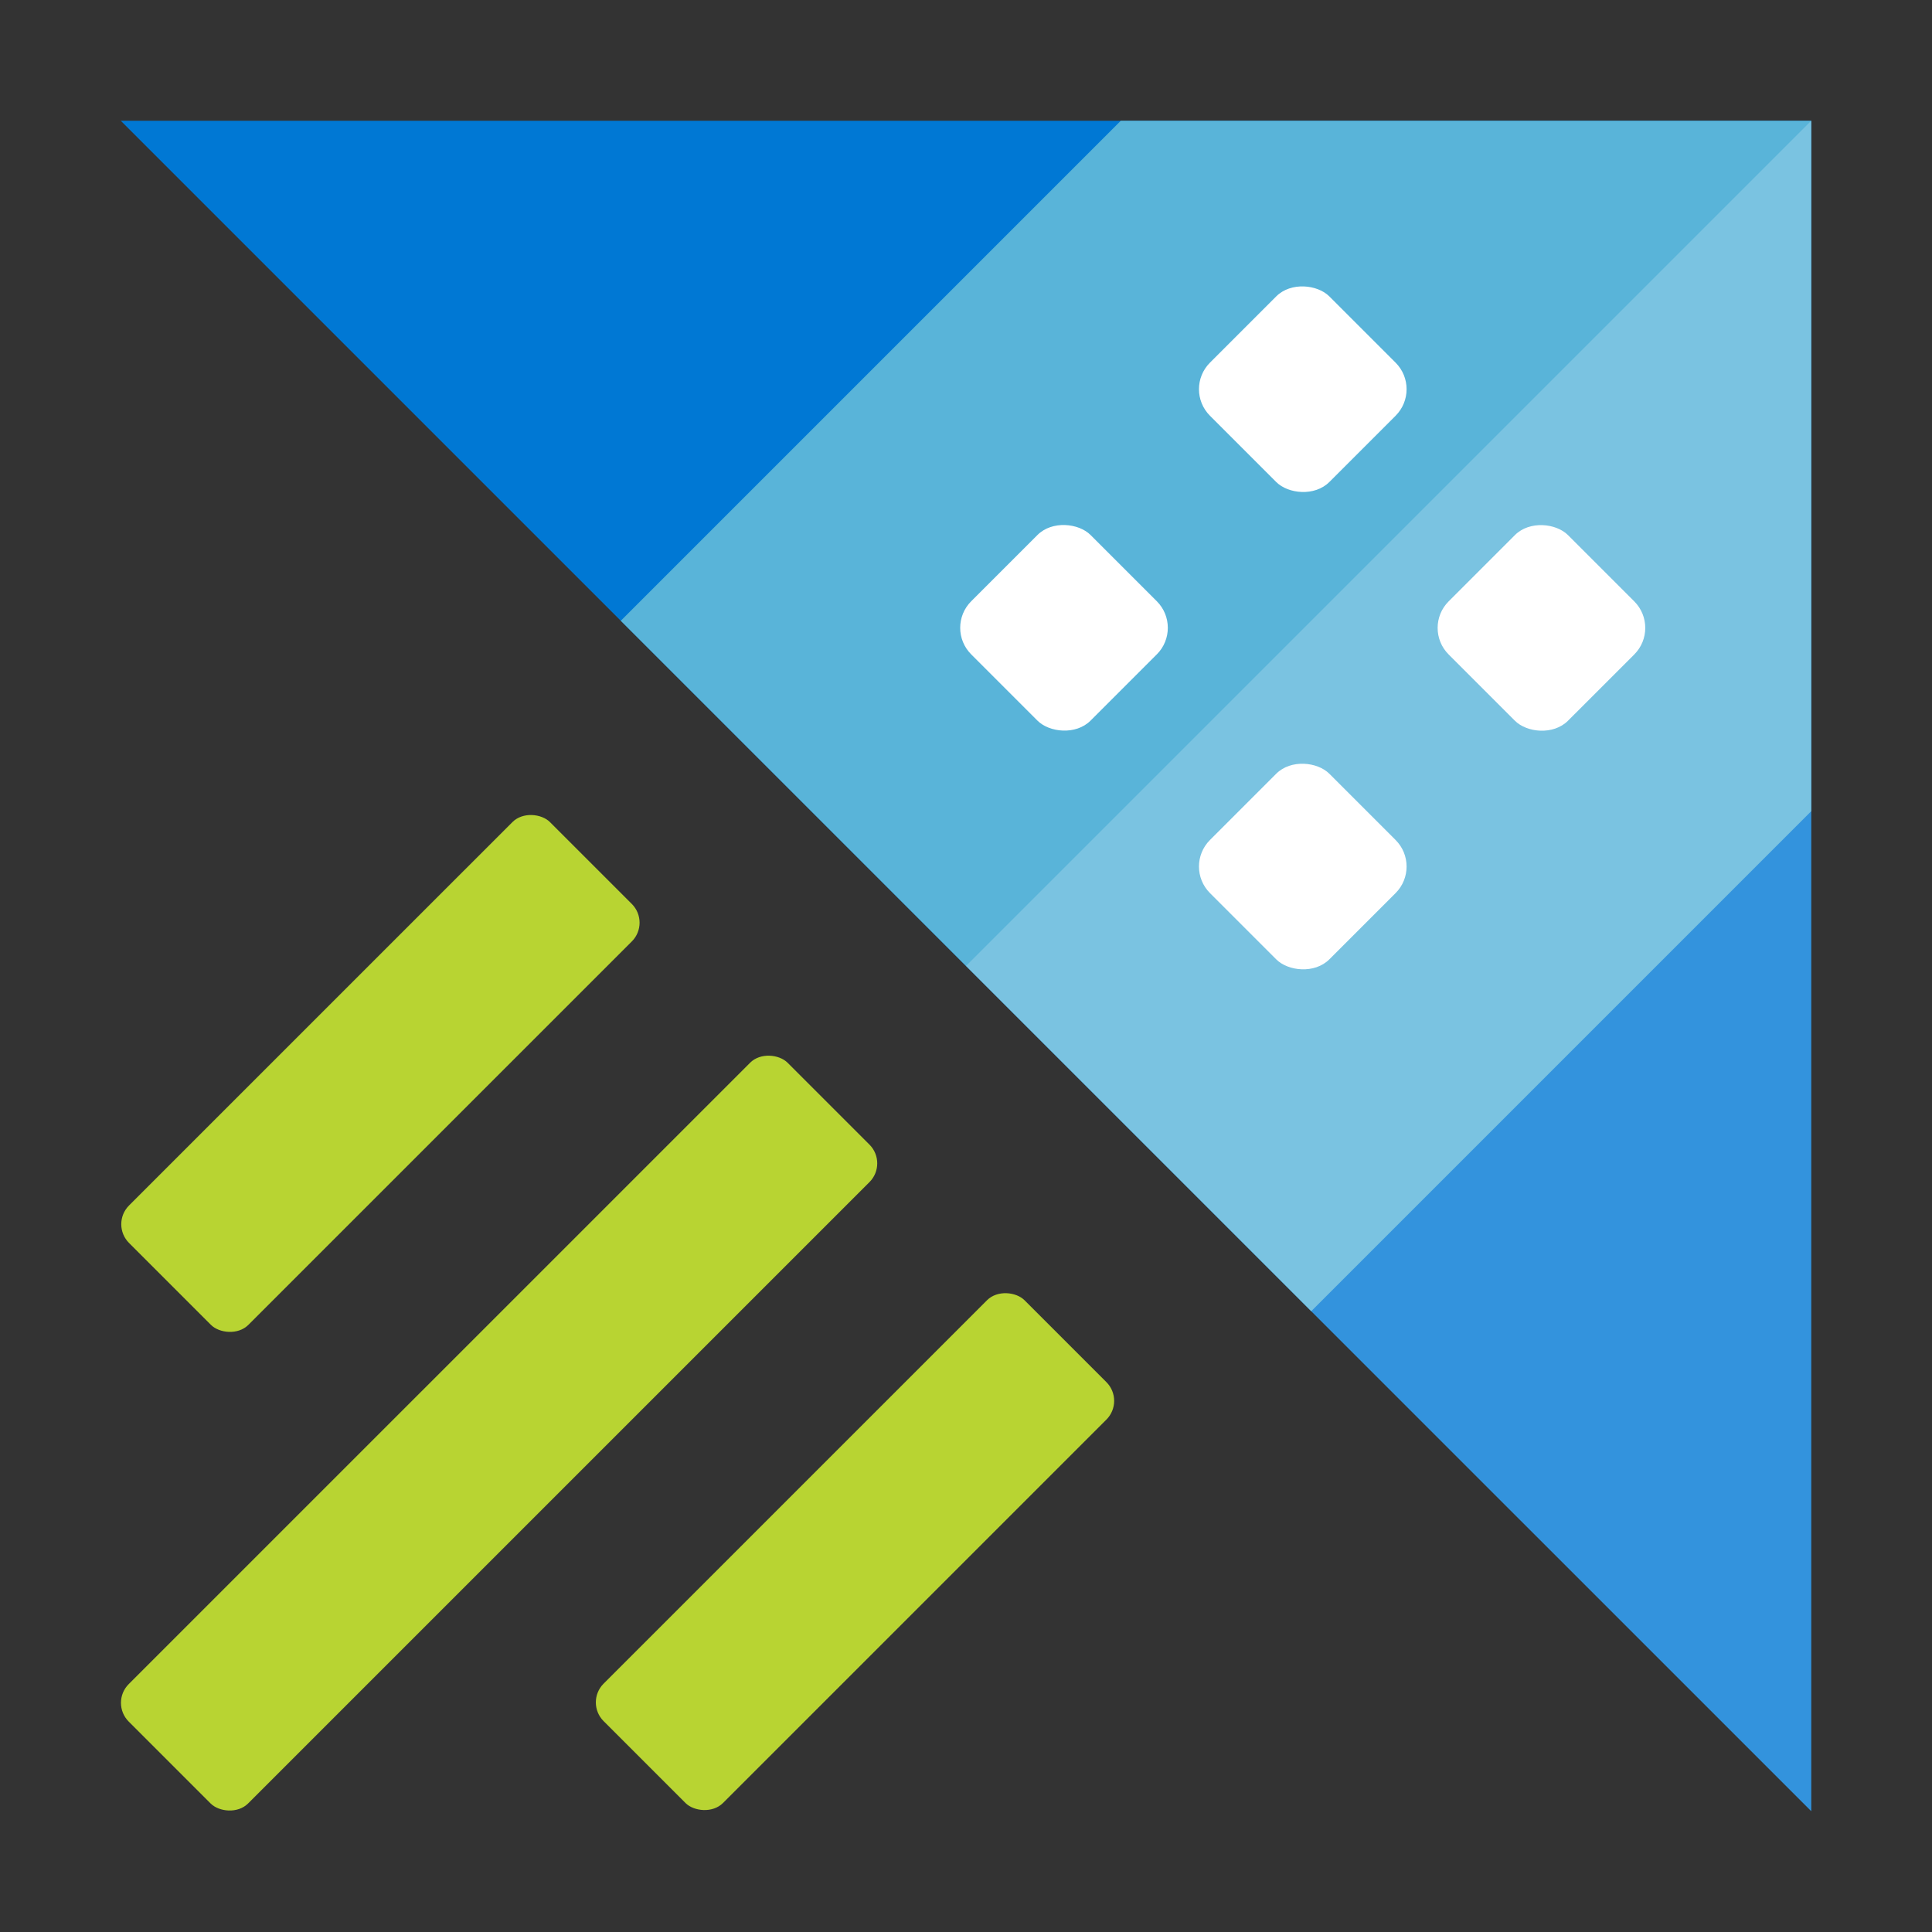
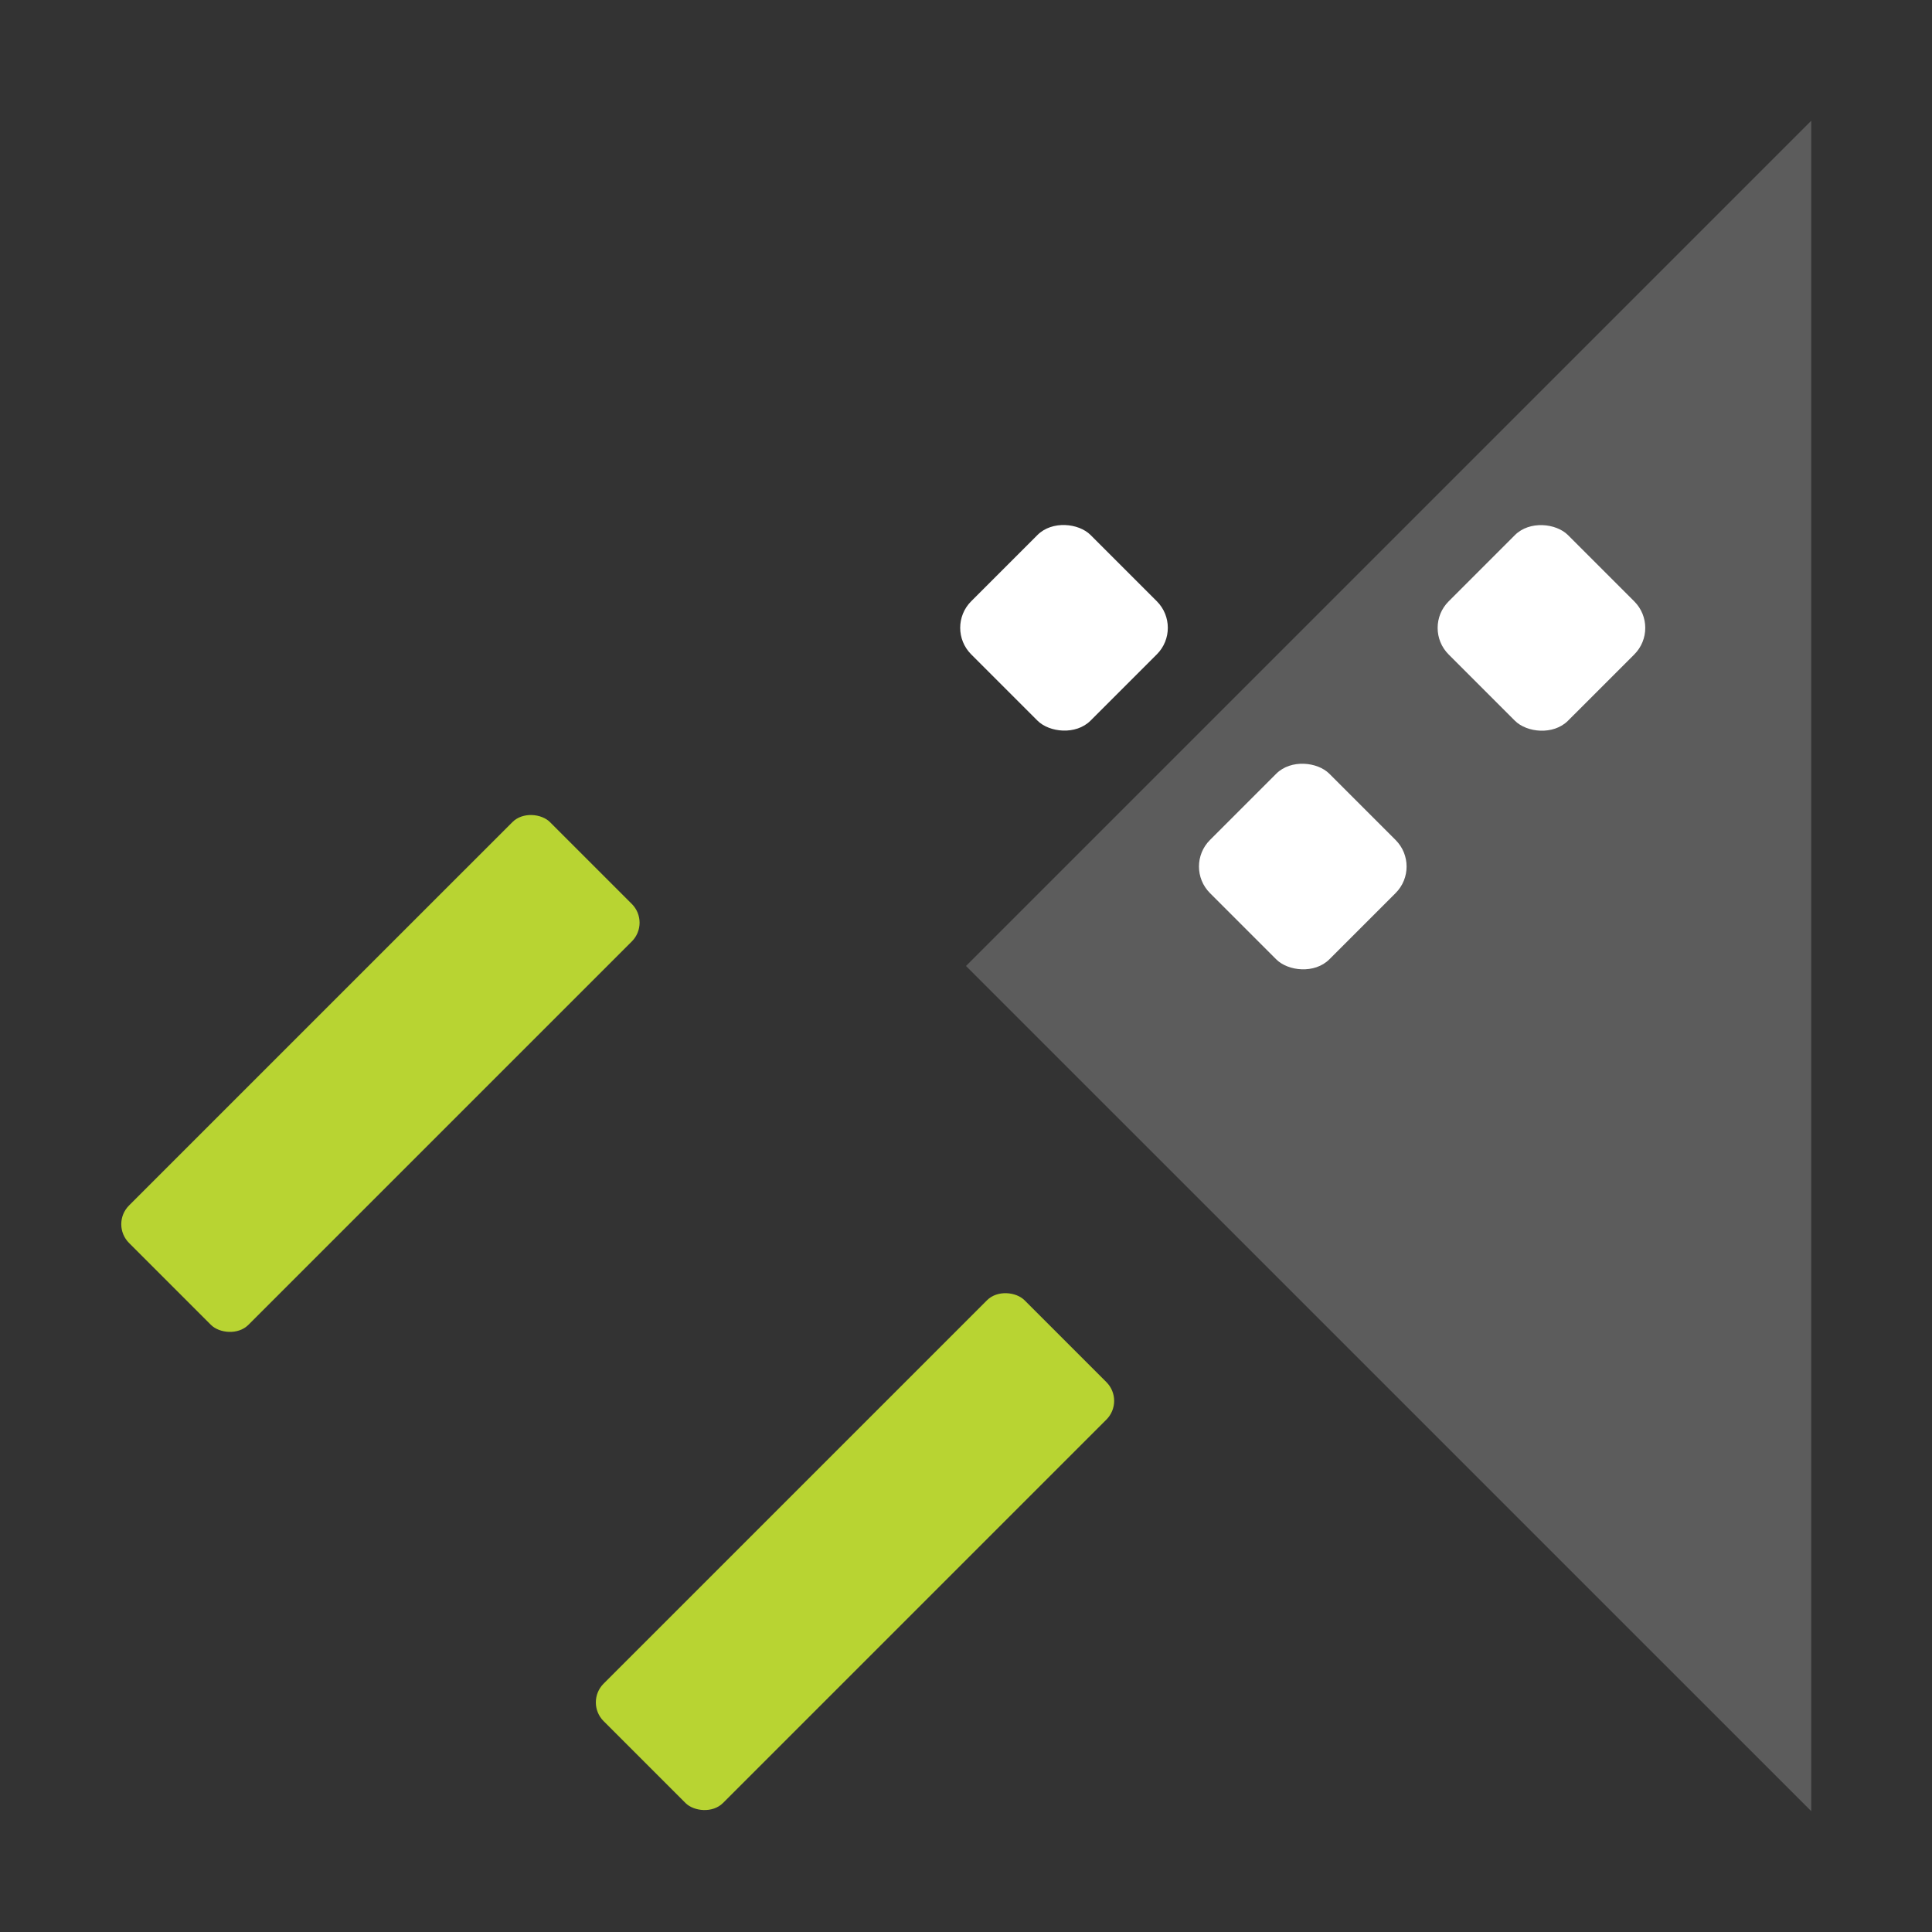
<svg xmlns="http://www.w3.org/2000/svg" width="18" height="18" viewBox="0 0 32 32">
  <rect x="0" y="0" width="32" height="32" fill="#333333" stroke="none" />
  <title>file_type_kusto</title>
-   <rect x="0.55" y="22.339" width="15.433" height="2.796" rx="0.439" transform="translate(-14.363 12.797) rotate(-44.999)" style="fill:#b8d432" />
  <rect x="1.372" y="16.382" width="9.859" height="2.796" rx="0.439" transform="translate(-10.727 9.663) rotate(-44.999)" style="fill:#b8d432" />
  <rect x="9.232" y="24.301" width="9.859" height="2.796" rx="0.439" transform="translate(-14.024 17.541) rotate(-44.999)" style="fill:#b8d432" />
-   <polygon points="30 2 2 2 30 29.999 30 2" style="fill:#0078d4" />
-   <polygon points="10.282 10.282 21.718 21.718 30 13.436 30 2 18.564 2 10.282 10.282" style="fill:#59b4d9" />
  <polygon points="30 29.999 30 2 16 16 30 29.999" style="fill:#ffffff;opacity:0.2;isolation:isolate" />
  <rect x="16.226" y="9.001" width="2.796" height="2.796" rx="0.622" transform="translate(-2.192 15.507) rotate(-44.999)" style="fill:#fff" />
-   <rect x="20.18" y="5.048" width="2.796" height="2.796" rx="0.622" transform="translate(1.762 17.146) rotate(-44.999)" style="fill:#fff" />
  <rect x="20.18" y="12.955" width="2.796" height="2.796" rx="0.622" transform="translate(-3.829 19.461) rotate(-44.999)" style="fill:#fff" />
  <rect x="24.133" y="9.002" width="2.796" height="2.796" rx="0.622" transform="translate(0.124 21.099) rotate(-44.999)" style="fill:#fff" />
</svg>